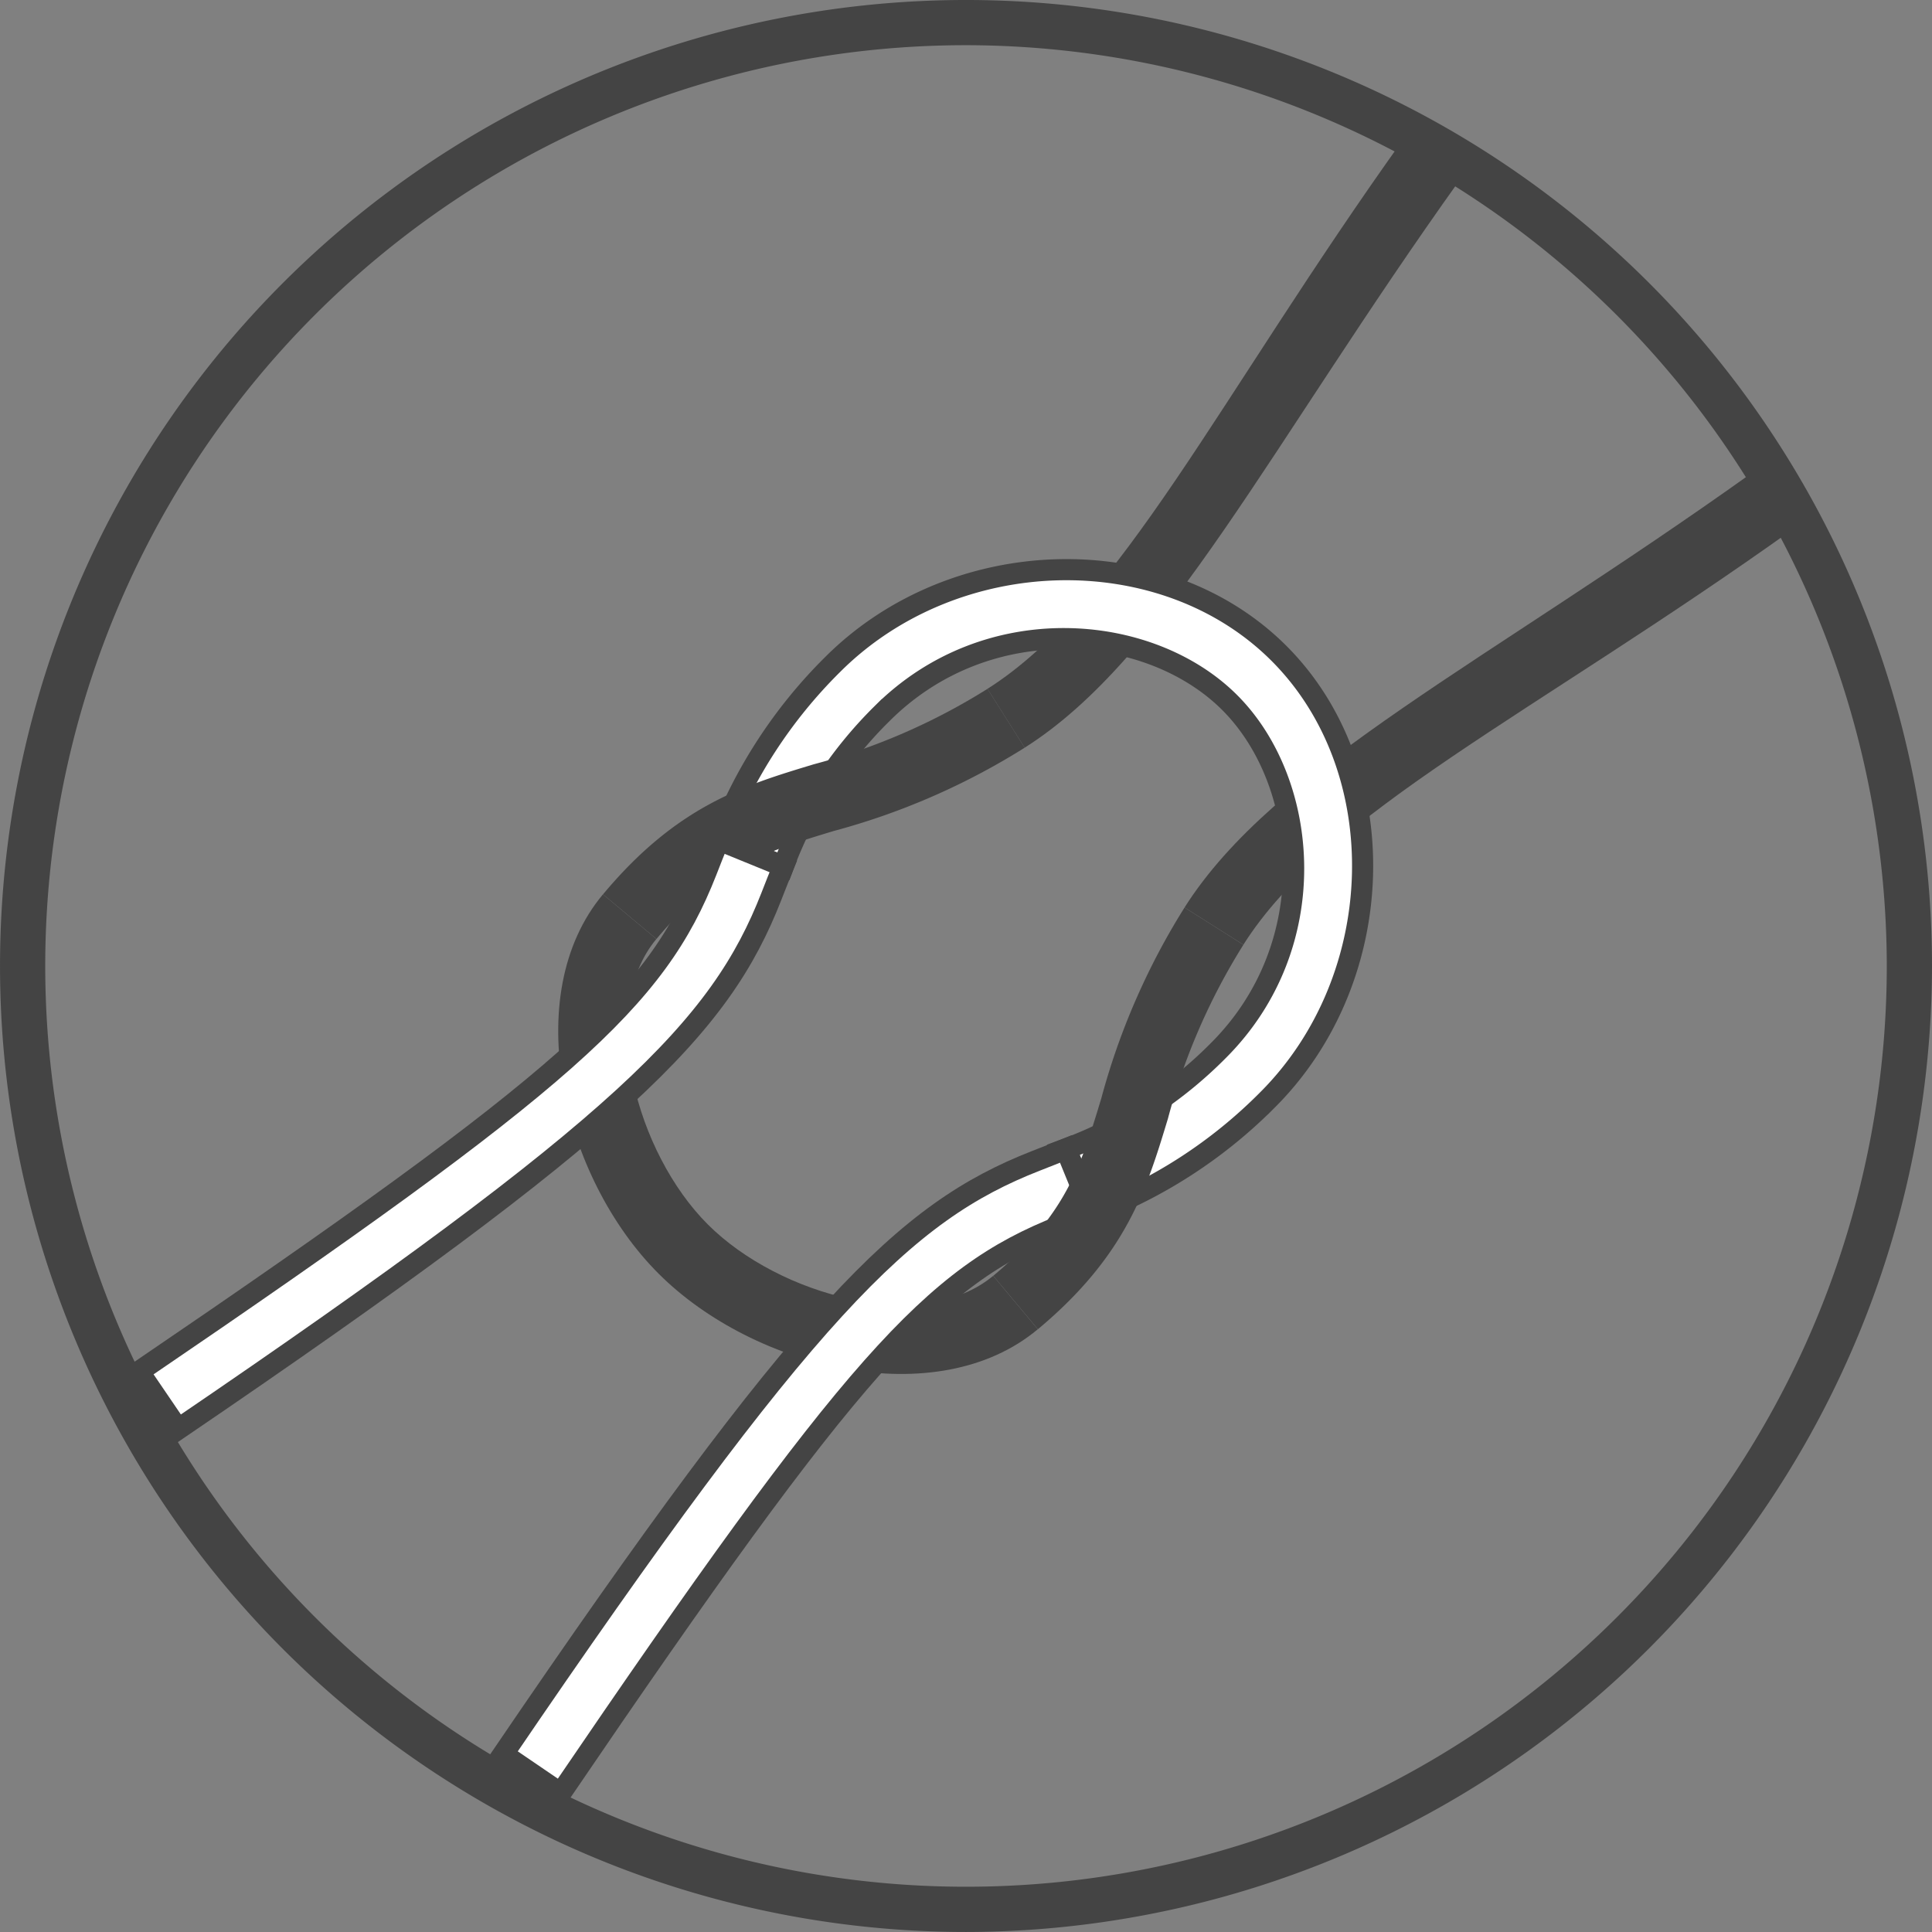
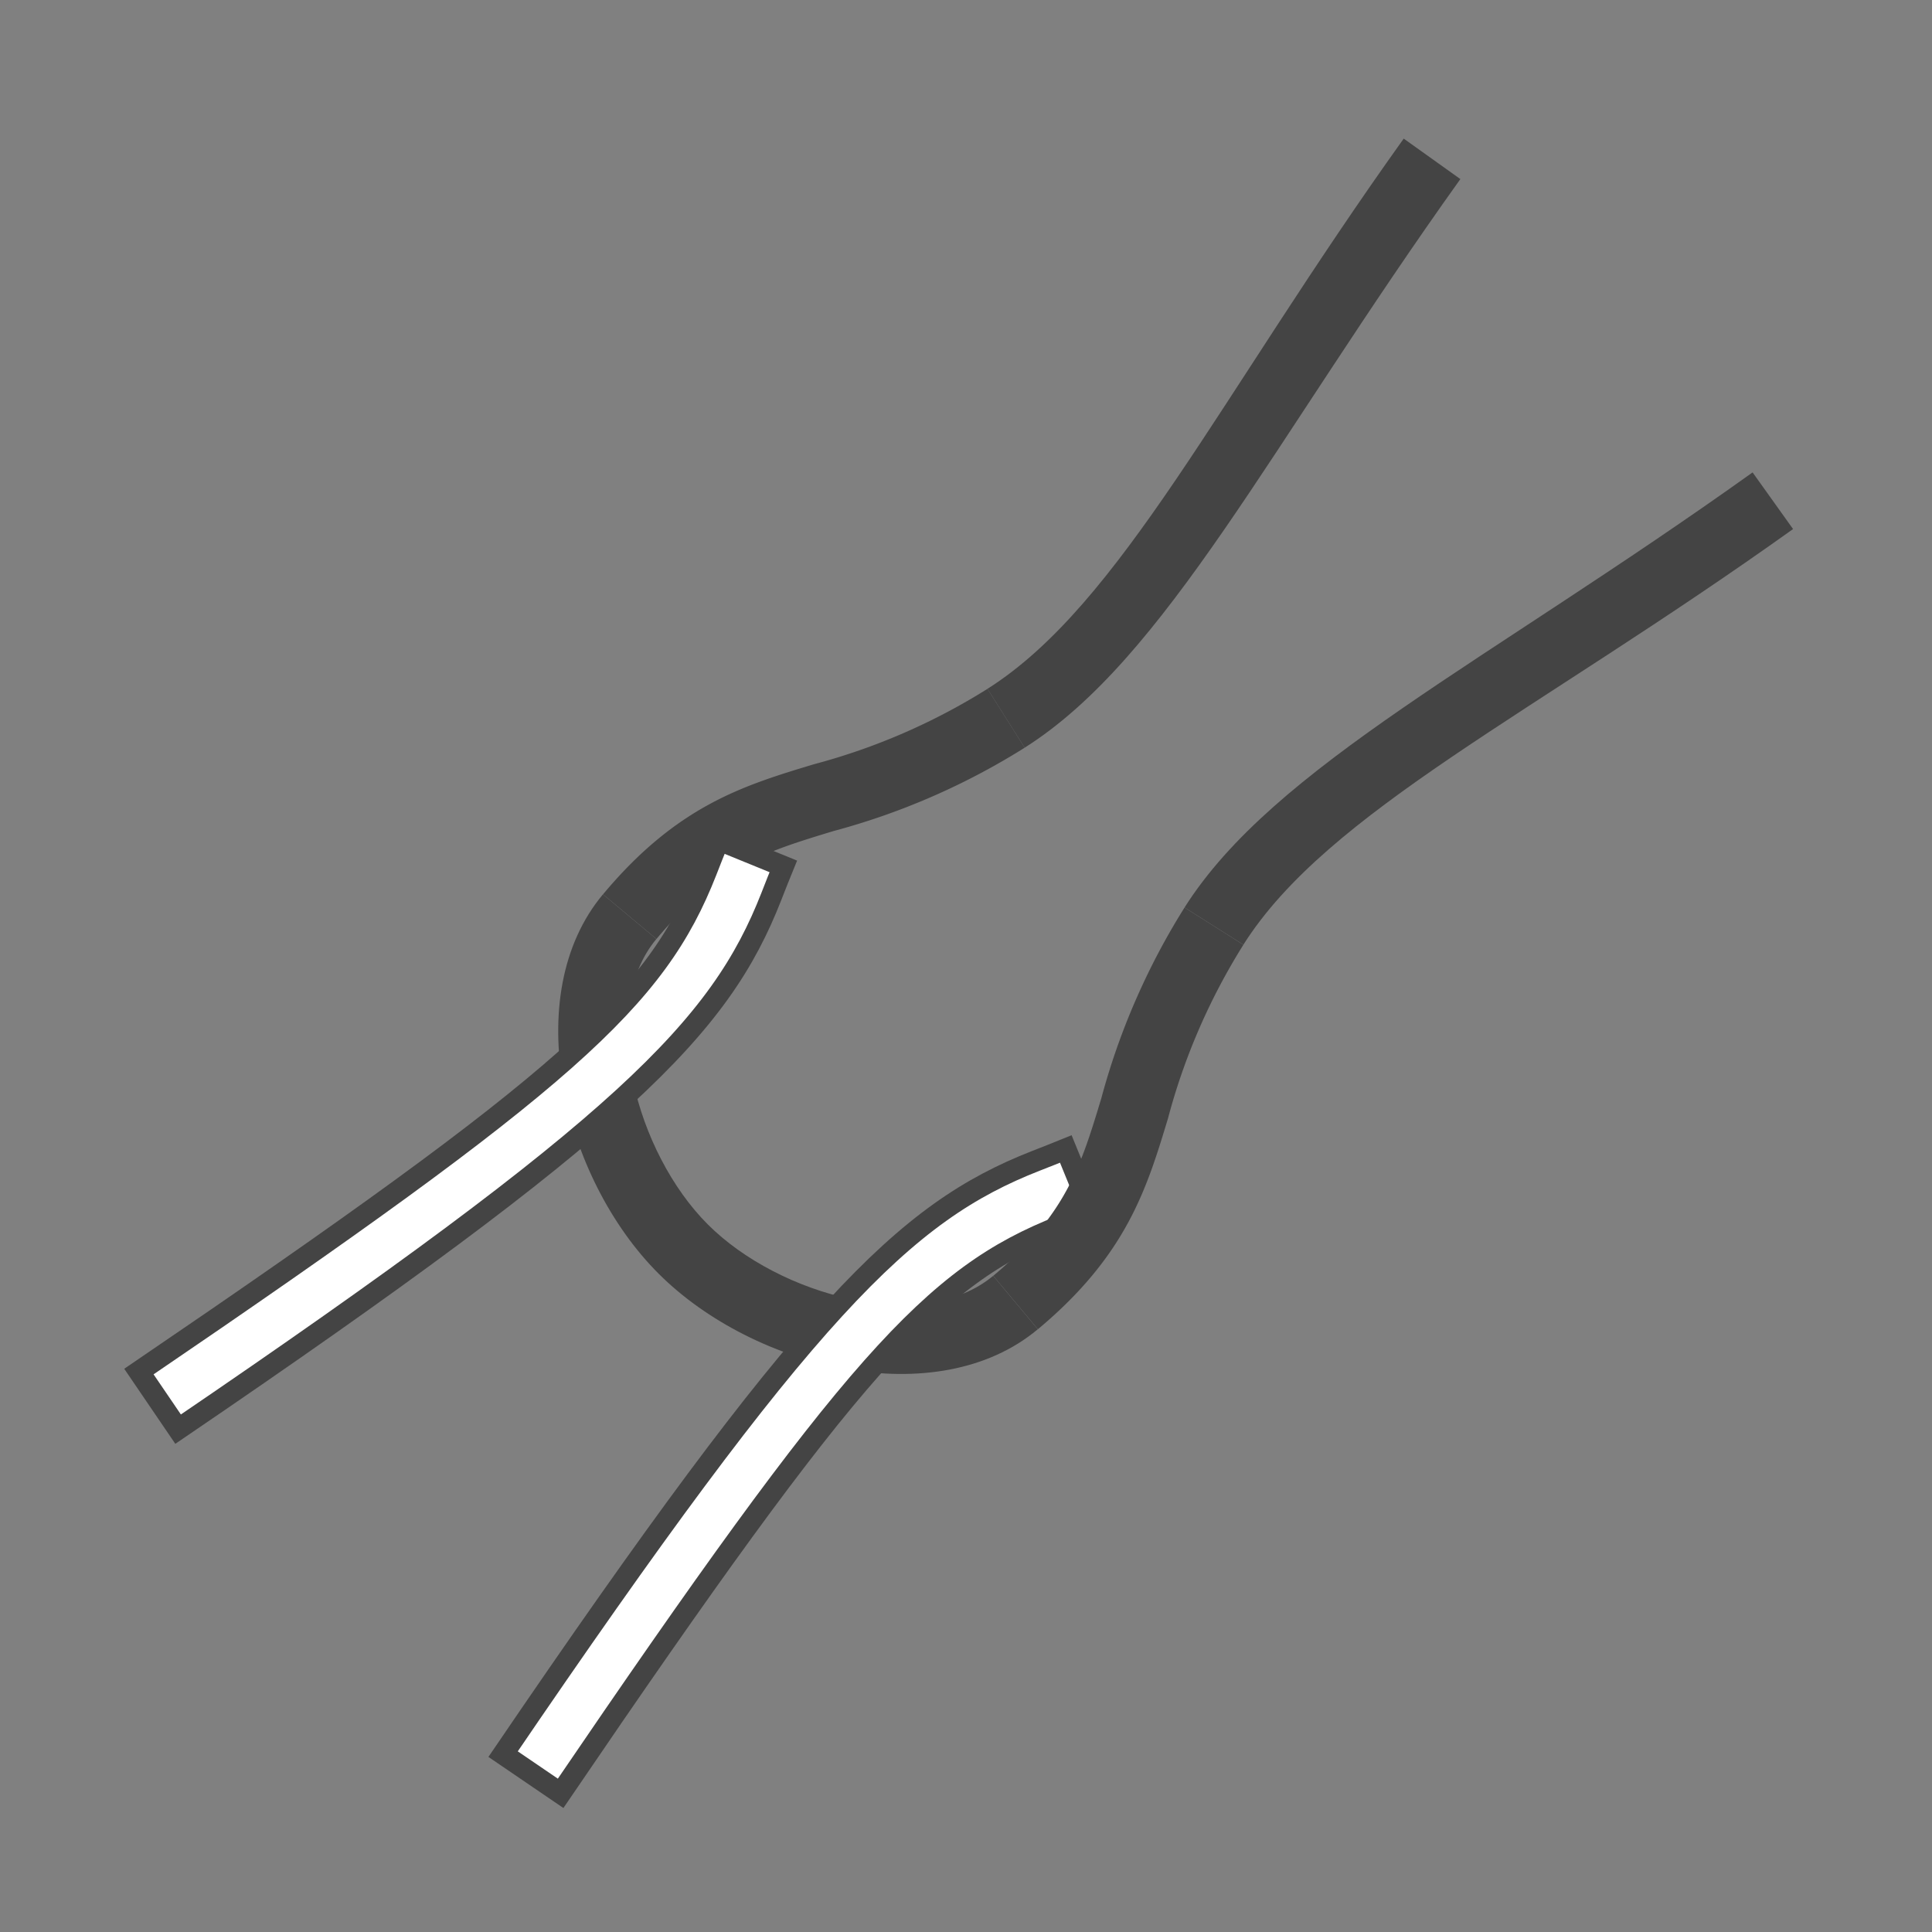
<svg xmlns="http://www.w3.org/2000/svg" width="91.435" height="91.434" viewBox="0 0 91.435 91.434">
  <rect x="0" y="0" width="91.435" height="91.434" fill="#808080" stroke="none" />
  <g id="Group_10043" data-name="Group 10043" transform="translate(-410.171 -394.307)">
    <g id="Group_9811" data-name="Group 9811" transform="translate(410.171 394.306)">
-       <path id="Path_25465" data-name="Path 25465" d="M455.888,485.741a45.717,45.717,0,1,1,45.718-45.718A45.77,45.77,0,0,1,455.888,485.741Zm0-89.295a43.577,43.577,0,1,0,43.578,43.577A43.626,43.626,0,0,0,455.888,396.446Z" transform="translate(-410.171 -394.306)" fill="#444" />
-     </g>
+       </g>
    <g id="Group_9812" data-name="Group 9812" transform="translate(416.745 400.868)">
      <path id="Path_25466" data-name="Path 25466" d="M446.218,427.944l-1.761-2.785c6.31-3.991,10.949-13.8,19.7-26.04l2.681,1.915C457.835,413.631,452.9,423.723,446.218,427.944Z" transform="translate(-404.298 -399.12)" fill="#444" />
      <path id="Path_25467" data-name="Path 25467" d="M434.3,443.309c-4.534-4.534-6.622-13.174-2.631-17.951l2.528,2.114c-2.793,3.342-.953,10.122,2.433,13.508s10.166,5.225,13.506,2.433l2.114,2.528C447.479,449.932,438.837,447.844,434.3,443.309Z" transform="translate(-409.707 -389.594)" fill="#444" />
      <path id="Path_25468" data-name="Path 25468" d="M451.3,431.3c4.223-6.676,14.288-11.59,26.883-20.592l1.916,2.681c-12.243,8.748-22.024,13.362-26.014,19.671Z" transform="translate(-401.813 -394.912)" fill="#444" />
-       <path id="Path_25469" data-name="Path 25469" d="M452.8,444.554l-1.246-3.052a19.914,19.914,0,0,0,7.223-4.664c5.006-5.006,4.3-12.694.53-16.463s-11.455-4.475-16.461.532a19.915,19.915,0,0,0-4.666,7.221l-3.052-1.244a23.217,23.217,0,0,1,5.387-8.308c5.768-5.768,15.638-6.015,21.123-.53s5.237,15.355-.53,21.123A23.218,23.218,0,0,1,452.8,444.554Z" transform="translate(-407.684 -393.687)" fill="#fff" stroke="#444" stroke-miterlimit="10" stroke-width="1" />
      <path id="Path_25470" data-name="Path 25470" d="M427.639,462.84c14.4-21.167,19.008-25.643,25.2-28.072.484-.189.96-.376,1.431-.568l1.246,3.052c-.485.2-.976.39-1.473.586-6.074,2.379-9.856,6.533-23.682,26.857Z" transform="translate(-410.403 -386.384)" fill="#fff" stroke="#444" stroke-miterlimit="10" stroke-width="1" />
      <path id="Path_25471" data-name="Path 25471" d="M431.109,427.948c3.507-4.2,6.648-5.148,9.973-6.154a29.883,29.883,0,0,0,8.221-3.57l1.761,2.785a33.084,33.084,0,0,1-9.027,3.939c-3.207.972-5.524,1.672-8.4,5.114Z" transform="translate(-409.143 -392.184)" fill="#444" />
      <path id="Path_25472" data-name="Path 25472" d="M446.772,445.774l-2.114-2.528c3.443-2.876,4.144-5.192,5.114-8.4a33.15,33.15,0,0,1,3.939-9.029l2.786,1.761a29.866,29.866,0,0,0-3.57,8.222C451.92,439.127,450.969,442.267,446.772,445.774Z" transform="translate(-404.225 -389.427)" fill="#444" />
      <path id="Path_25473" data-name="Path 25473" d="M416.849,451.354l-1.855-2.725c20.327-13.827,24.479-17.608,26.86-23.682.194-.5.387-.988.585-1.473l3.052,1.246c-.194.472-.379.947-.568,1.43C442.493,432.346,438.017,436.953,416.849,451.354Z" transform="translate(-414.994 -390.278)" fill="#fff" stroke="#444" stroke-miterlimit="10" stroke-width="1" />
    </g>
  </g>
</svg>